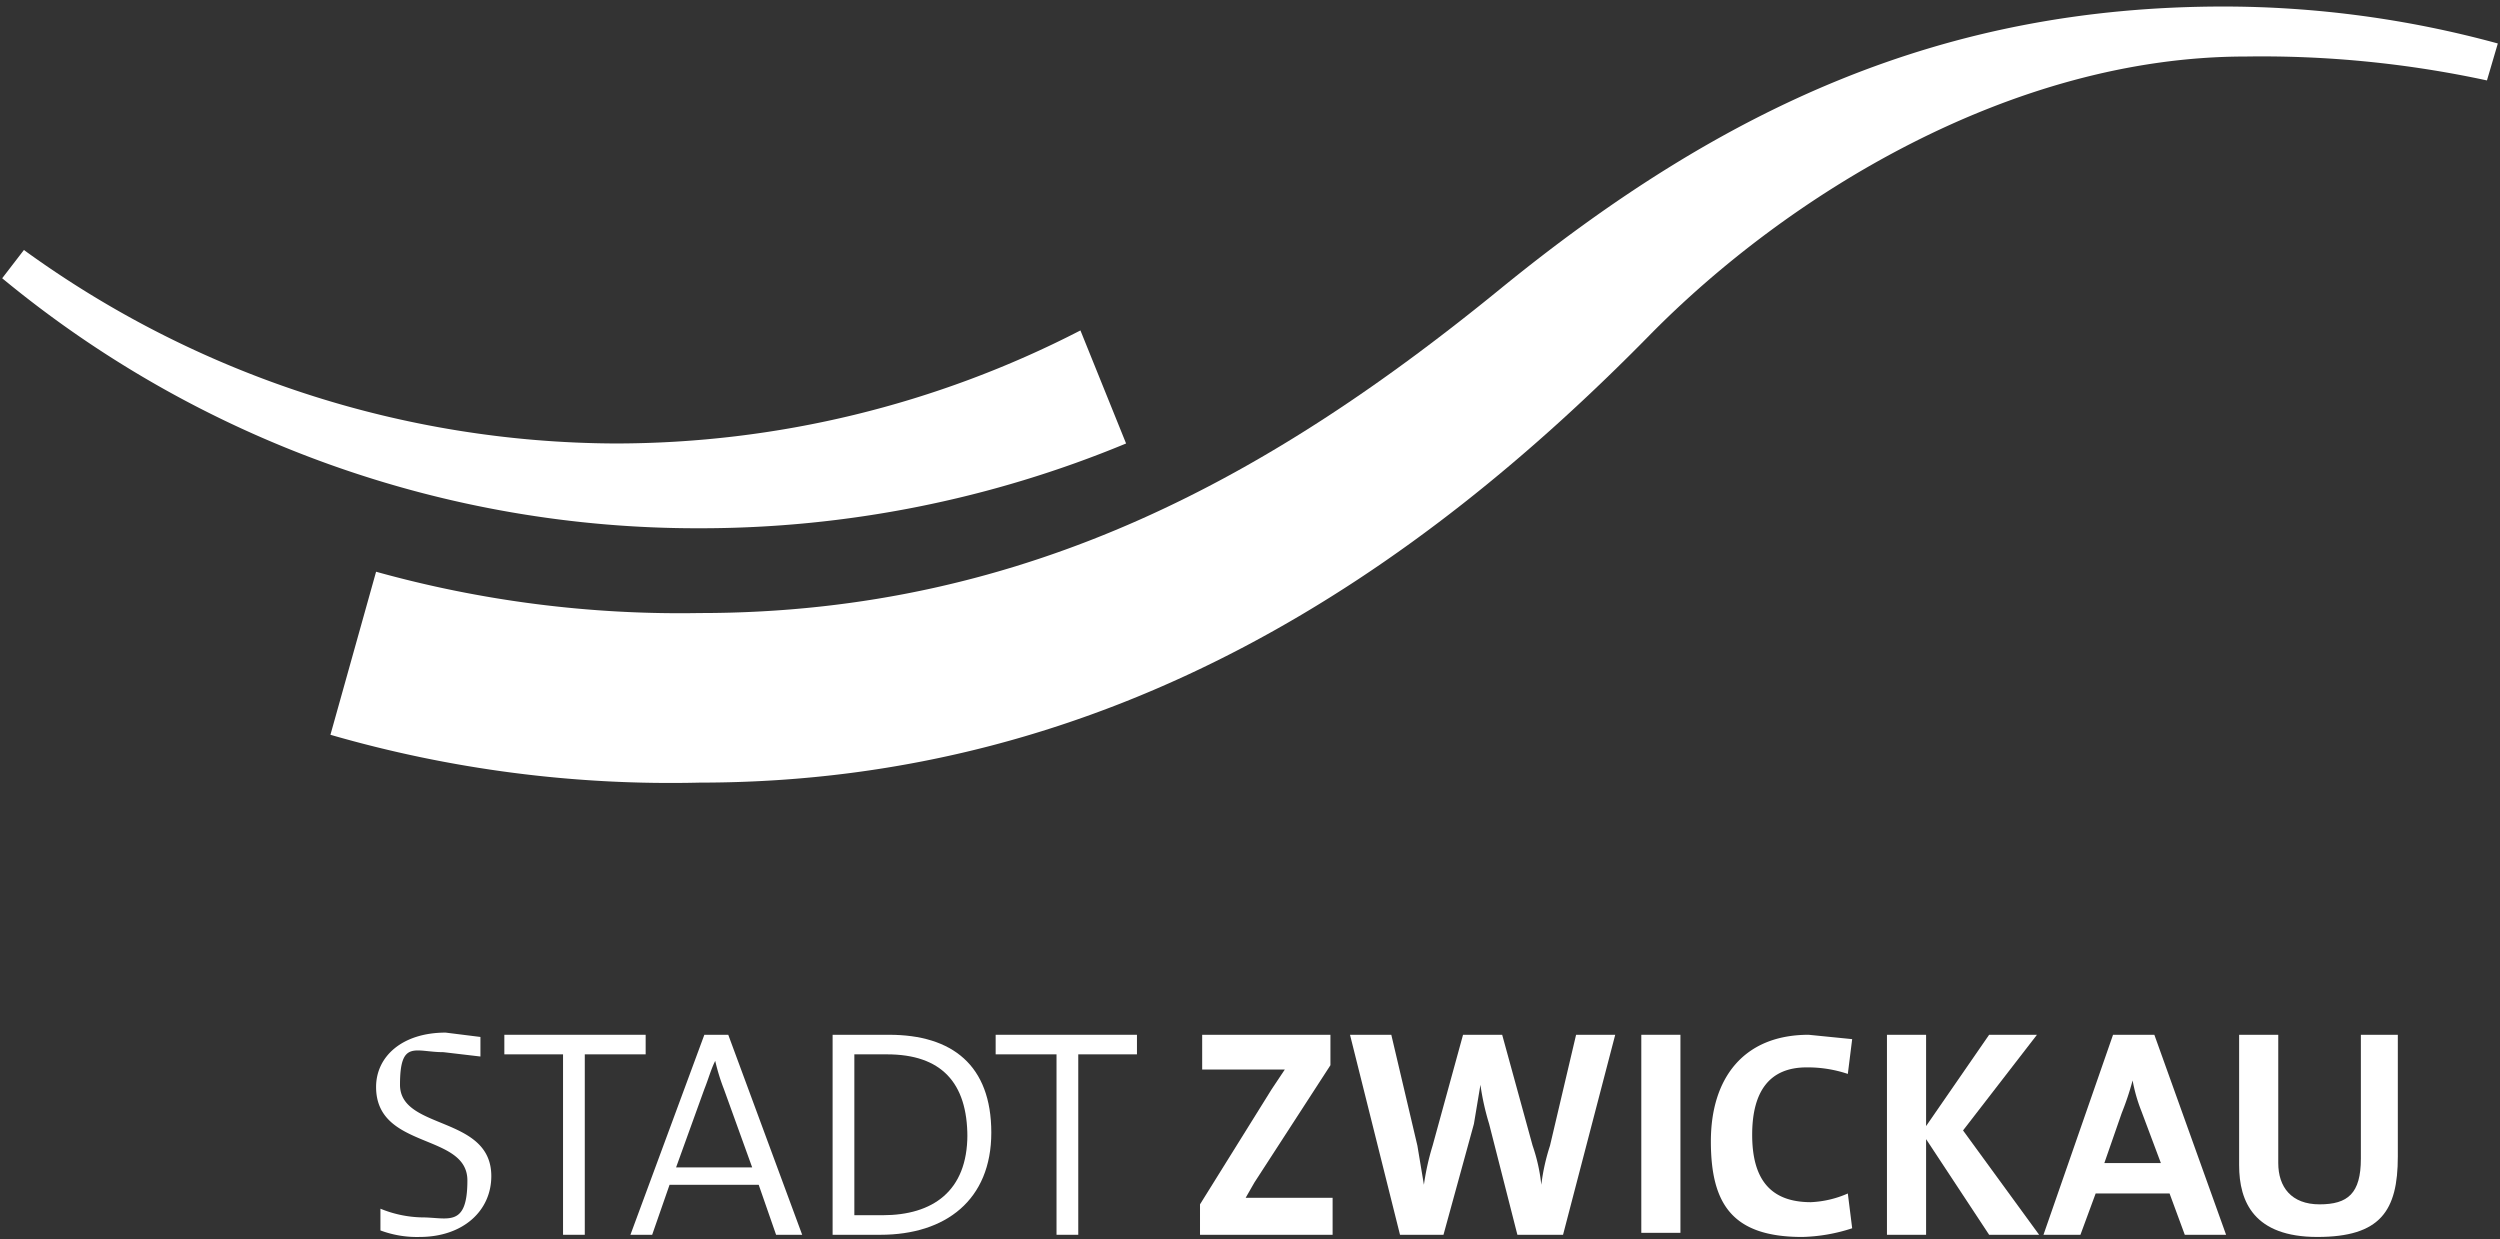
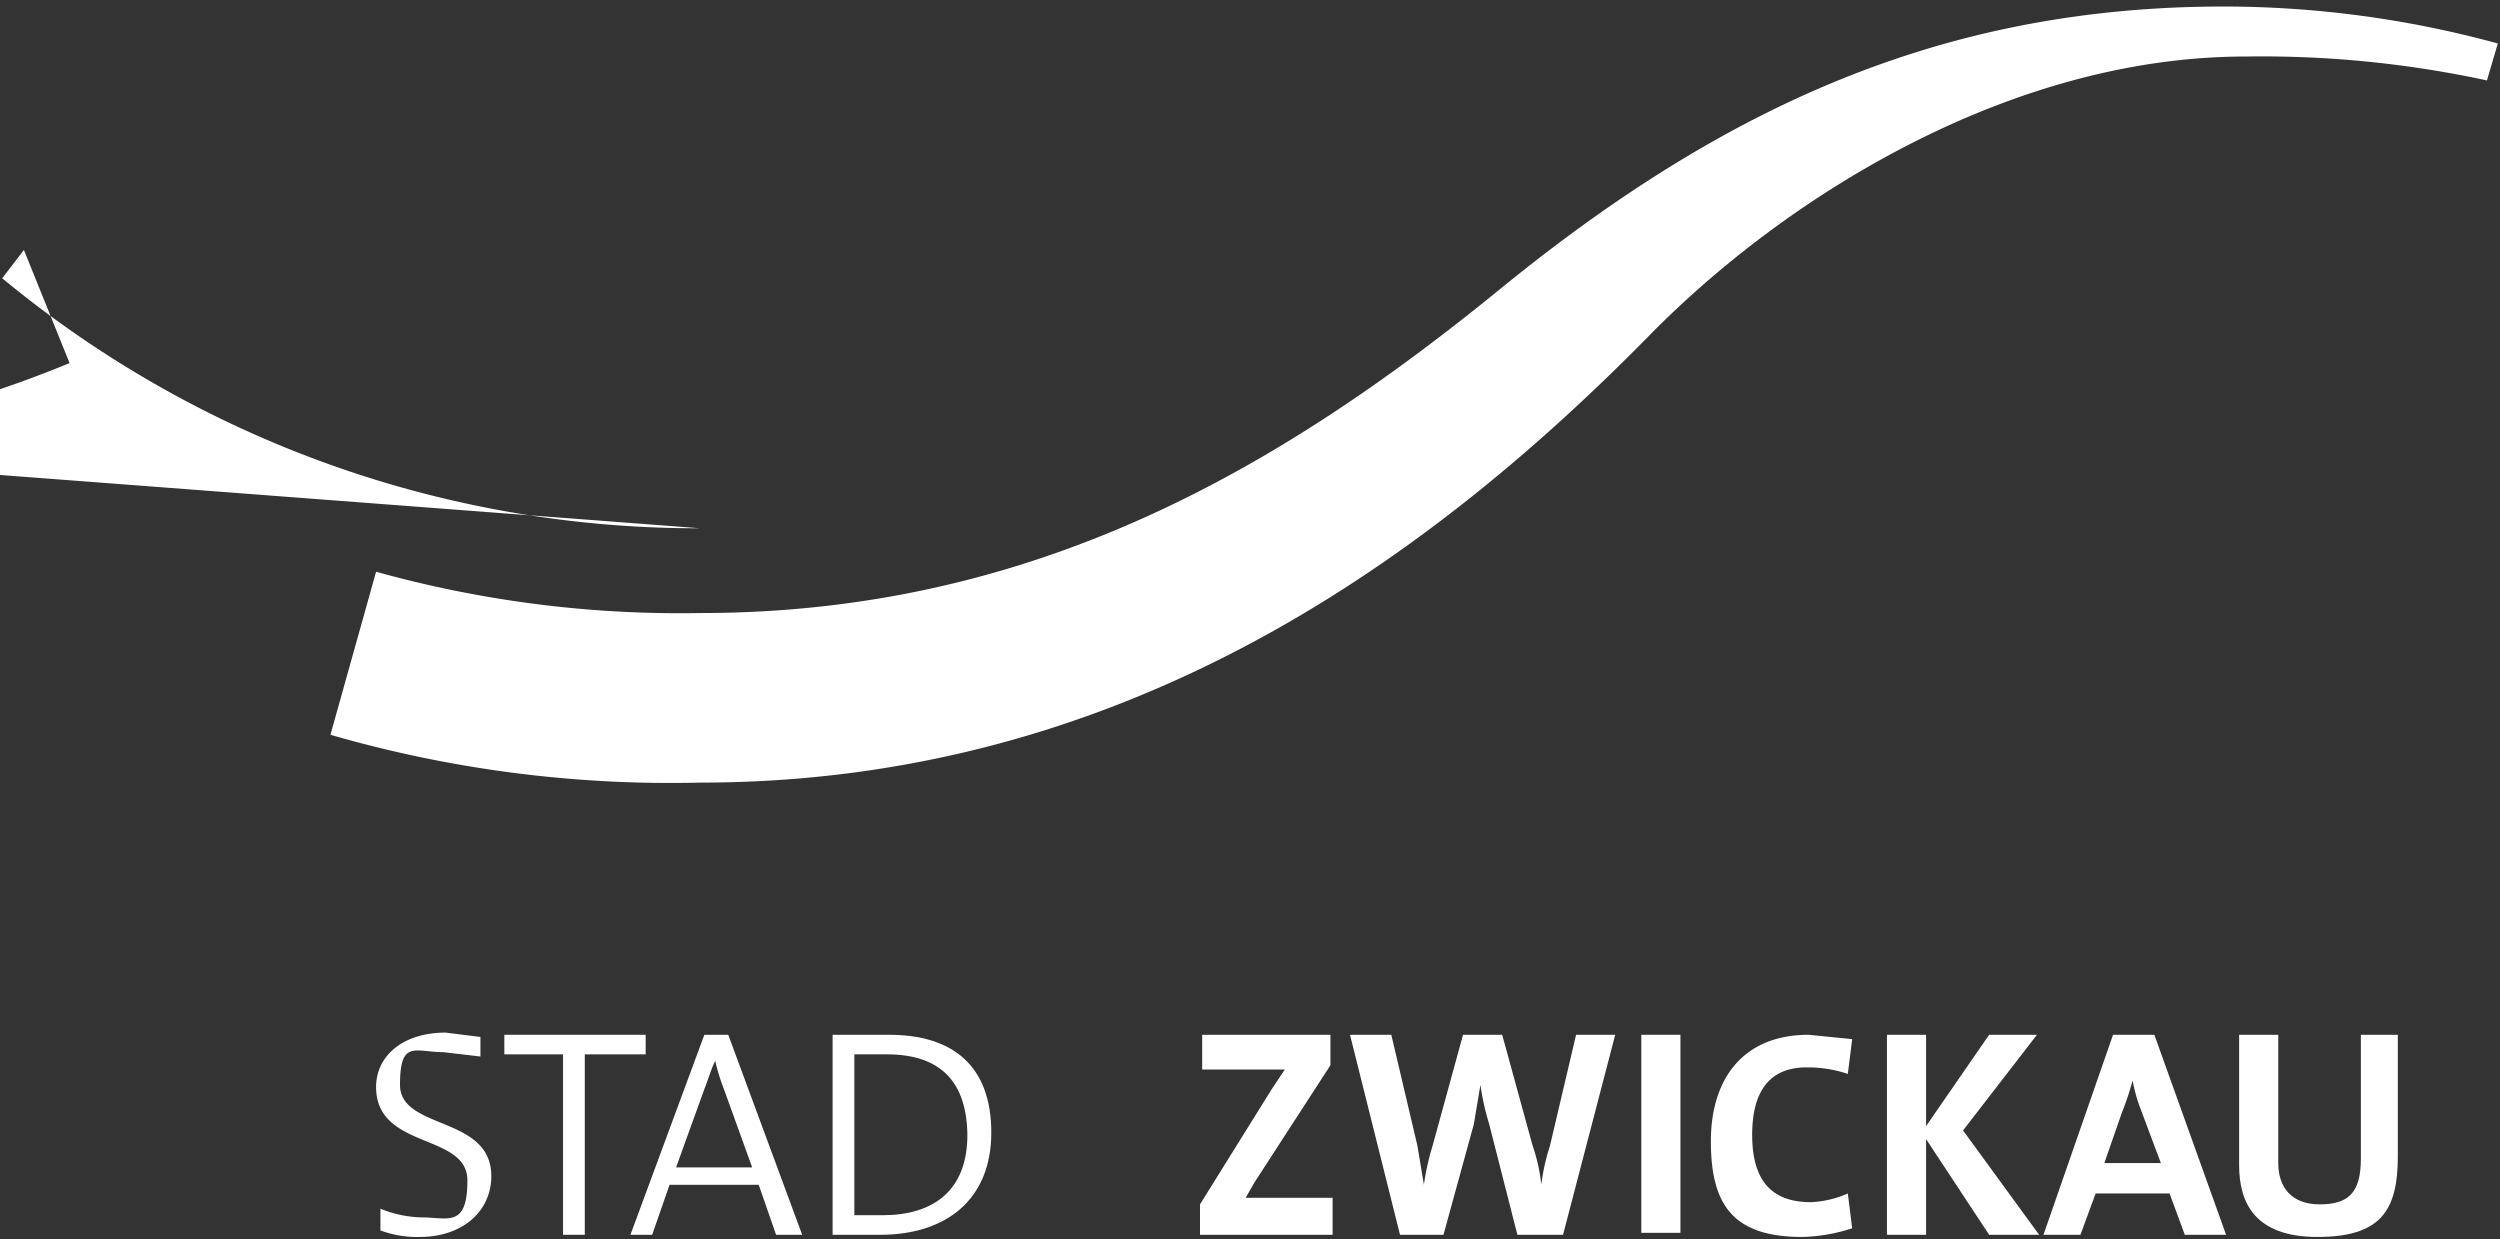
<svg xmlns="http://www.w3.org/2000/svg" width="115" height="57" viewBox="0 0 115 57">
  <rect x="0" y="0" width="115" height="57" fill="#333333" stroke="none" />
  <defs>
    <style>.a{fill:#fff;}</style>
  </defs>
  <path class="a" d="M32.2,28.2c15.2,0,26.5-6.5,36.8-14.9S89.4.3,102.3.3A47.9,47.9,0,0,1,114.9,2l-.5,1.7a49.1,49.1,0,0,0-11.1-1.1C92.5,2.6,82.2,9,75.9,15.4,65.3,26.2,51.3,36,32.2,36a56.3,56.3,0,0,1-17-2.2l2.1-7.5a52.1,52.1,0,0,0,14.9,1.9" />
-   <path class="a" d="M32.2,24.3A50.2,50.2,0,0,1,.1,12.8l1-1.3a46.6,46.6,0,0,0,27.2,8.9,46.7,46.7,0,0,0,21.4-5.2l2.1,5.2a51.1,51.1,0,0,1-19.6,3.9" />
+   <path class="a" d="M32.2,24.3A50.2,50.2,0,0,1,.1,12.8l1-1.3l2.1,5.2a51.1,51.1,0,0,1-19.6,3.9" />
  <path class="a" d="M22.6,54.1c0-2.8-4.2-2.1-4.2-4.2s.7-1.5,2-1.5l1.7.2v-.9l-1.6-.2c-2,0-3.2,1.1-3.2,2.5,0,2.9,4.2,2.1,4.2,4.3S20.6,56,19.4,56a5.3,5.3,0,0,1-1.9-.4v1a4.8,4.8,0,0,0,1.8.3c2,0,3.3-1.2,3.3-2.8" />
  <polygon class="a" points="23.2 47.6 23.2 48.5 25.9 48.5 25.9 56.8 26.9 56.8 26.9 48.5 29.7 48.5 29.7 47.6 23.2 47.6" />
  <path class="a" d="M36.9,56.8l-3.4-9.2H32.4L29,56.8h1l.8-2.3h4.1l.8,2.3Zm-2.3-3.1H31.1l1.3-3.6c.2-.5.3-.9.5-1.3h0a9.3,9.3,0,0,0,.4,1.3Z" />
  <path class="a" d="M45.6,52.1c0-3.1-1.8-4.5-4.7-4.5H38.3v9.2h2.2c3,0,5.1-1.6,5.1-4.7m-1.1.1c0,2.6-1.6,3.7-3.9,3.7H39.3V48.5h1.5c2.5,0,3.7,1.3,3.7,3.8" />
-   <polygon class="a" points="45.8 47.6 45.8 48.5 48.6 48.5 48.6 56.8 49.6 56.8 49.6 48.5 52.3 48.5 52.3 47.6 45.8 47.6" />
  <path class="a" d="M61.3,56.8V55.1h-4l.4-.7L61.2,49V47.6H55.3v1.6h3.8l-.6.9-3.3,5.3v1.4Z" />
  <path class="a" d="M74.3,47.6H72.5l-1.2,5.1a9.5,9.5,0,0,0-.4,1.8h0a8,8,0,0,0-.4-1.8l-1.4-5.1H67.3l-1.4,5.1a11.6,11.6,0,0,0-.4,1.8h0l-.3-1.8L64,47.6H62.1l2.3,9.2h2l1.4-5.1.3-1.8h0a11.6,11.6,0,0,0,.4,1.8l1.3,5.1h2.1Z" />
  <rect class="a" x="75.5" y="47.6" width="1.8" height="9.11" />
  <path class="a" d="M85.2,56.5,85,54.9a4.7,4.7,0,0,1-1.7.4c-1.9,0-2.7-1.1-2.7-3.1s.8-3.1,2.5-3.1a5.8,5.8,0,0,1,1.9.3l.2-1.6-2-.2c-3,0-4.5,2-4.5,4.9s1,4.4,4.2,4.4a7.9,7.9,0,0,0,2.3-.4" />
  <polygon class="a" points="91.5 47.6 88.6 51.8 88.6 47.6 86.8 47.6 86.8 56.8 88.6 56.8 88.6 52.4 91.5 56.8 93.8 56.8 90.3 52 93.7 47.6 91.5 47.6" />
  <path class="a" d="M102.4,56.8l-3.3-9.2H97.2L94,56.8h1.7l.7-1.9h3.4l.7,1.9Zm-3-3.3H96.8l.8-2.3a13.1,13.1,0,0,0,.5-1.5h0a7.4,7.4,0,0,0,.4,1.4Z" />
  <path class="a" d="M110.3,53.2V47.6h-1.7v5.7c0,1.6-.6,2.1-1.9,2.1s-1.9-.8-1.9-1.9V47.6H103v6c0,1.7.7,3.3,3.6,3.3s3.7-1.2,3.7-3.7" />
</svg>